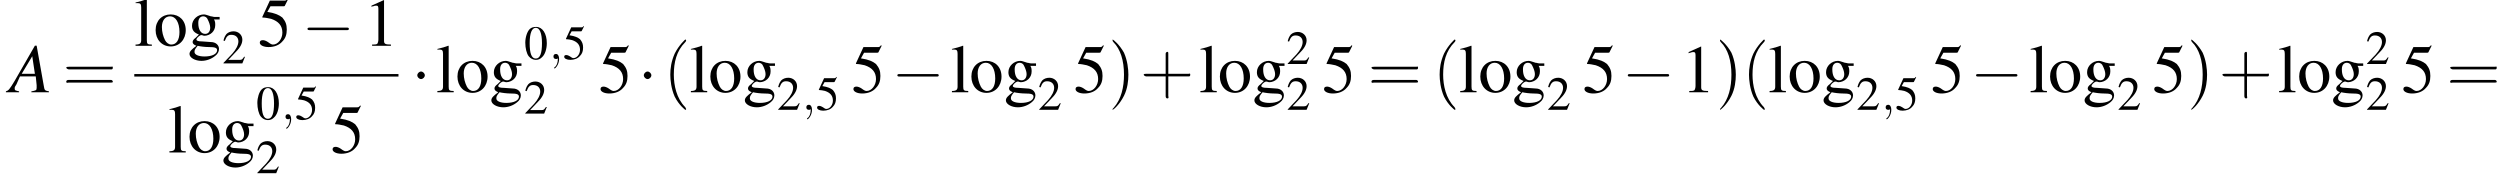
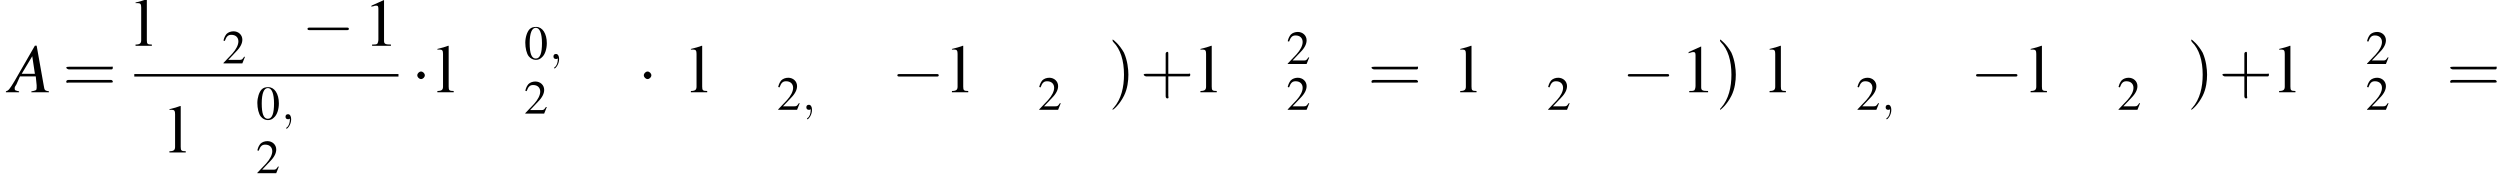
<svg xmlns="http://www.w3.org/2000/svg" xmlns:xlink="http://www.w3.org/1999/xlink" version="1.1" width="398.4pt" height="28.6pt" viewBox="60.8 80.8 398.4 28.6">
  <defs>
    <path id="g7-59" d="M1.6 0C1.6-.5 1.4-.8 1.1-.8C.8-.8 .7-.6 .7-.4C.7-.2 .8 0 1.1 0C1.2 0 1.3 0 1.4-.1C1.4-.1 1.4-.1 1.4-.1S1.4-.1 1.4 0C1.4 .6 1.2 1.1 .9 1.3C.8 1.4 .8 1.4 .8 1.4C.8 1.5 .8 1.5 .9 1.5C1 1.5 1.6 .9 1.6 0Z" />
    <use id="g15-48" xlink:href="#g3-48" transform="scale(.7)" />
    <use id="g15-50" xlink:href="#g3-50" transform="scale(.7)" />
    <use id="g15-53" xlink:href="#g3-53" transform="scale(.7)" />
    <use id="g19-49" xlink:href="#g3-49" />
    <use id="g19-53" xlink:href="#g3-53" />
    <use id="g19-103" xlink:href="#g3-103" />
    <use id="g19-108" xlink:href="#g3-108" />
    <use id="g19-111" xlink:href="#g3-111" />
    <path id="g3-48" d="M2.8-7.3C2.2-7.3 1.7-7.2 1.3-6.8C.7-6.2 .3-4.9 .3-3.7C.3-2.5 .6-1.2 1.1-.6C1.5-.1 2.1 .2 2.7 .2C3.3 .2 3.7 0 4.1-.4C4.8-1 5.2-2.3 5.2-3.6C5.2-5.8 4.2-7.3 2.8-7.3ZM2.7-7.1C3.6-7.1 4.1-5.8 4.1-3.6S3.7-.1 2.7-.1S1.3-1.3 1.3-3.6C1.3-5.9 1.8-7.1 2.7-7.1Z" />
    <path id="g3-49" d="M3.2-7.3L1.2-6.4V-6.2C1.3-6.3 1.5-6.3 1.5-6.3C1.7-6.4 1.9-6.4 2-6.4C2.2-6.4 2.3-6.3 2.3-5.9V-1C2.3-.7 2.2-.4 2.1-.3C1.9-.2 1.7-.2 1.3-.2V0H4.3V-.2C3.4-.2 3.2-.3 3.2-.8V-7.3L3.2-7.3Z" />
    <path id="g3-50" d="M5.2-1.5L5-1.5C4.6-.9 4.5-.8 4-.8H1.4L3.2-2.7C4.2-3.7 4.6-4.6 4.6-5.4C4.6-6.5 3.7-7.3 2.6-7.3C2-7.3 1.4-7.1 1-6.7C.7-6.3 .5-6 .3-5.2L.6-5.1C1-6.2 1.4-6.5 2.1-6.5C3.1-6.5 3.7-5.9 3.7-5C3.7-4.2 3.2-3.2 2.3-2.2L.3-.1V0H4.6L5.2-1.5Z" />
-     <path id="g3-53" d="M2-6.3H4.1C4.3-6.3 4.3-6.4 4.3-6.4L4.8-7.4L4.7-7.5C4.5-7.2 4.4-7.2 4.2-7.2H1.9L.7-4.6C.7-4.6 .7-4.6 .7-4.6C.7-4.5 .7-4.5 .8-4.5C1.2-4.5 1.6-4.4 2.1-4.3C3.3-3.9 3.9-3.2 3.9-2.1C3.9-1.1 3.2-.2 2.4-.2C2.2-.2 2-.3 1.6-.6C1.3-.8 1-.9 .8-.9C.5-.9 .3-.8 .3-.5C.3-.1 .9 .2 1.7 .2C2.6 .2 3.4-.1 3.9-.7C4.4-1.2 4.6-1.8 4.6-2.6C4.6-3.4 4.4-3.9 3.9-4.5C3.4-4.9 2.8-5.2 1.5-5.4L2-6.3Z" />
-     <path id="g3-103" d="M5.1-4.2V-4.6H4.3C4.1-4.6 3.9-4.7 3.7-4.7L3.4-4.8C3.1-4.9 2.8-5 2.6-5C1.6-5 .7-4.2 .7-3.2C.7-2.5 1-2.1 1.8-1.8C1.6-1.6 1.4-1.4 1.3-1.3C.9-1 .8-.8 .8-.6C.8-.4 .9-.2 1.4 0C.6 .6 .3 .9 .3 1.3C.3 1.9 1.2 2.4 2.2 2.4C3 2.4 3.8 2.1 4.4 1.6C4.8 1.3 5 .9 5 .5C5-.1 4.5-.6 3.7-.6L2.3-.7C1.7-.7 1.4-.8 1.4-1C1.4-1.2 1.8-1.6 2.1-1.7C2.2-1.7 2.3-1.7 2.3-1.7C2.5-1.6 2.7-1.6 2.7-1.6C3.1-1.6 3.6-1.8 3.9-2.1C4.2-2.4 4.4-2.8 4.4-3.3C4.4-3.6 4.4-3.9 4.2-4.2H5.1ZM1.6 0C2 .1 2.8 .2 3.4 .2C4.3 .2 4.7 .3 4.7 .7C4.7 1.3 3.9 1.7 2.7 1.7C1.7 1.7 1.1 1.4 1.1 1C1.1 .7 1.1 .6 1.6 0ZM1.7-3.7C1.7-4.3 2-4.7 2.5-4.7C2.8-4.7 3.1-4.5 3.2-4.2C3.4-3.8 3.6-3.3 3.6-2.9C3.6-2.3 3.3-1.9 2.8-1.9C2.1-1.9 1.7-2.6 1.7-3.6V-3.7Z" />
    <path id="g3-108" d="M.2-6.8H.3C.4-6.8 .5-6.8 .6-6.8C1-6.8 1.1-6.6 1.1-6.1V-.9C1.1-.4 .9-.2 .2-.2V0H2.8V-.2C2.1-.2 2-.3 2-.9V-7.4L1.9-7.4C1.4-7.2 1-7.1 .2-6.9V-6.8Z" />
-     <path id="g3-111" d="M2.7-5C1.3-5 .3-4 .3-2.5C.3-1 1.3 .1 2.7 .1S5.1-1 5.1-2.5C5.1-4 4.1-5 2.7-5ZM2.6-4.7C3.5-4.7 4.1-3.7 4.1-2.2C4.1-.9 3.6-.2 2.8-.2C2.4-.2 2-.5 1.8-.9C1.5-1.5 1.3-2.2 1.3-3C1.3-4 1.8-4.7 2.6-4.7Z" />
-     <path id="g16-40" d="M2.6 1.9C2.6 1.9 2.6 1.9 2.5 1.7C1.5 .7 1.2-.8 1.2-2C1.2-3.4 1.5-4.7 2.5-5.7C2.6-5.8 2.6-5.9 2.6-5.9C2.6-5.9 2.6-6 2.5-6C2.5-6 1.8-5.4 1.3-4.4C.9-3.5 .8-2.7 .8-2C.8-1.4 .9-.4 1.3 .5C1.8 1.5 2.5 2 2.5 2C2.6 2 2.6 2 2.6 1.9Z" />
    <path id="g16-41" d="M2.3-2C2.3-2.6 2.2-3.6 1.8-4.5C1.3-5.4 .6-6 .5-6C.5-6 .5-5.9 .5-5.9C.5-5.9 .5-5.8 .6-5.7C1.4-4.9 1.8-3.6 1.8-2C1.8-.6 1.5 .8 .6 1.8C.5 1.9 .5 1.9 .5 1.9C.5 2 .5 2 .5 2C.6 2 1.3 1.4 1.8 .4C2.2-.4 2.3-1.3 2.3-2Z" />
    <path id="g16-43" d="M3.2-1.8H5.5C5.6-1.8 5.7-1.8 5.7-2S5.6-2.1 5.5-2.1H3.2V-4.4C3.2-4.5 3.2-4.6 3.1-4.6S2.9-4.5 2.9-4.4V-2.1H.7C.6-2.1 .4-2.1 .4-2S.6-1.8 .7-1.8H2.9V.4C2.9 .5 2.9 .7 3.1 .7S3.2 .5 3.2 .4V-1.8Z" />
    <path id="g16-61" d="M5.5-2.6C5.6-2.6 5.7-2.6 5.7-2.8S5.6-2.9 5.5-2.9H.7C.6-2.9 .4-2.9 .4-2.8S.6-2.6 .7-2.6H5.5ZM5.5-1.1C5.6-1.1 5.7-1.1 5.7-1.2S5.6-1.4 5.5-1.4H.7C.6-1.4 .4-1.4 .4-1.2S.6-1.1 .7-1.1H5.5Z" />
    <use id="g12-65" xlink:href="#g8-65" transform="scale(1.4)" />
    <path id="g8-65" d="M4.5-.1C4-.2 4-.2 3.9-.8L3.1-5.3H2.9L.6-1.3C0-.3-.1-.2-.4-.1V0H1.1V-.1C.7-.2 .6-.2 .6-.4C.6-.6 .6-.6 .8-.9L1.2-1.8H3L3.1-.8C3.1-.7 3.1-.6 3.1-.5C3.1-.2 3-.2 2.5-.1V0H4.5V-.1ZM1.4-2.1L2.6-4.1L2.9-2.1H1.4Z" />
    <use id="g20-40" xlink:href="#g16-40" transform="scale(1.4)" />
    <use id="g20-41" xlink:href="#g16-41" transform="scale(1.4)" />
    <use id="g20-43" xlink:href="#g16-43" transform="scale(1.4)" />
    <use id="g20-61" xlink:href="#g16-61" transform="scale(1.4)" />
    <path id="g1-0" d="M7.2-2.5C7.3-2.5 7.5-2.5 7.5-2.7S7.3-2.9 7.2-2.9H1.3C1.1-2.9 .9-2.9 .9-2.7S1.1-2.5 1.3-2.5H7.2Z" />
    <path id="g1-1" d="M2.1-2.7C2.1-3 1.8-3.3 1.5-3.3S.9-3 .9-2.7S1.2-2.1 1.5-2.1S2.1-2.4 2.1-2.7Z" />
  </defs>
  <g id="page1">
    <use x="62.3" y="95.5" xlink:href="#g12-65" />
    <use x="70.8" y="95.5" xlink:href="#g20-61" />
    <use x="82.2" y="88.1" xlink:href="#g19-108" />
    <use x="85.3" y="88.1" xlink:href="#g19-111" />
    <use x="90.7" y="88.1" xlink:href="#g19-103" />
    <use x="96.2" y="90.9" xlink:href="#g15-50" />
    <use x="101.9" y="88.1" xlink:href="#g19-53" />
    <use x="108.9" y="88.1" xlink:href="#g1-0" />
    <use x="118.8" y="88.1" xlink:href="#g19-49" />
    <rect x="82.2" y="92.6" height=".4" width="42.1" />
    <use x="87.6" y="105.1" xlink:href="#g19-108" />
    <use x="90.7" y="105.1" xlink:href="#g19-111" />
    <use x="96.1" y="105.1" xlink:href="#g19-103" />
    <use x="101.6" y="99.8" xlink:href="#g15-48" />
    <use x="105.6" y="99.8" xlink:href="#g7-59" />
    <use x="107.8" y="99.8" xlink:href="#g15-53" />
    <use x="101.6" y="108.4" xlink:href="#g15-50" />
    <use x="113.5" y="105.1" xlink:href="#g19-53" />
    <use x="126.4" y="95.5" xlink:href="#g1-1" />
    <use x="130.3" y="95.5" xlink:href="#g19-108" />
    <use x="133.4" y="95.5" xlink:href="#g19-111" />
    <use x="138.8" y="95.5" xlink:href="#g19-103" />
    <use x="144.3" y="90.2" xlink:href="#g15-48" />
    <use x="148.3" y="90.2" xlink:href="#g7-59" />
    <use x="150.5" y="90.2" xlink:href="#g15-53" />
    <use x="144.3" y="98.9" xlink:href="#g15-50" />
    <use x="156.2" y="95.5" xlink:href="#g19-53" />
    <use x="162.5" y="95.5" xlink:href="#g1-1" />
    <use x="166.5" y="95.5" xlink:href="#g20-40" />
    <use x="170.7" y="95.5" xlink:href="#g19-108" />
    <use x="173.7" y="95.5" xlink:href="#g19-111" />
    <use x="179.2" y="95.5" xlink:href="#g19-103" />
    <use x="184.6" y="98.3" xlink:href="#g15-50" />
    <use x="188.6" y="98.3" xlink:href="#g7-59" />
    <use x="190.8" y="98.3" xlink:href="#g15-53" />
    <use x="196.5" y="95.5" xlink:href="#g19-53" />
    <use x="202.9" y="95.5" xlink:href="#g1-0" />
    <use x="212.3" y="95.5" xlink:href="#g19-108" />
    <use x="215.3" y="95.5" xlink:href="#g19-111" />
    <use x="220.8" y="95.5" xlink:href="#g19-103" />
    <use x="226.2" y="98.3" xlink:href="#g15-50" />
    <use x="231.9" y="95.5" xlink:href="#g19-53" />
    <use x="237.4" y="95.5" xlink:href="#g20-41" />
    <use x="242.5" y="95.5" xlink:href="#g20-43" />
    <use x="251.9" y="95.5" xlink:href="#g19-108" />
    <use x="254.9" y="95.5" xlink:href="#g19-111" />
    <use x="260.4" y="95.5" xlink:href="#g19-103" />
    <use x="265.8" y="91" xlink:href="#g15-50" />
    <use x="265.8" y="98.3" xlink:href="#g15-50" />
    <use x="271.5" y="95.5" xlink:href="#g19-53" />
    <use x="278.8" y="95.5" xlink:href="#g20-61" />
    <use x="289.1" y="95.5" xlink:href="#g20-40" />
    <use x="293.3" y="95.5" xlink:href="#g19-108" />
    <use x="296.4" y="95.5" xlink:href="#g19-111" />
    <use x="301.8" y="95.5" xlink:href="#g19-103" />
    <use x="307.3" y="98.3" xlink:href="#g15-50" />
    <use x="313" y="95.5" xlink:href="#g19-53" />
    <use x="319.3" y="95.5" xlink:href="#g1-0" />
    <use x="328.7" y="95.5" xlink:href="#g19-49" />
    <use x="334.2" y="95.5" xlink:href="#g20-41" />
    <use x="338.4" y="95.5" xlink:href="#g20-40" />
    <use x="342.6" y="95.5" xlink:href="#g19-108" />
    <use x="345.7" y="95.5" xlink:href="#g19-111" />
    <use x="351.1" y="95.5" xlink:href="#g19-103" />
    <use x="356.6" y="98.3" xlink:href="#g15-50" />
    <use x="360.6" y="98.3" xlink:href="#g7-59" />
    <use x="362.8" y="98.3" xlink:href="#g15-53" />
    <use x="368.5" y="95.5" xlink:href="#g19-53" />
    <use x="374.8" y="95.5" xlink:href="#g1-0" />
    <use x="384.2" y="95.5" xlink:href="#g19-108" />
    <use x="387.2" y="95.5" xlink:href="#g19-111" />
    <use x="392.7" y="95.5" xlink:href="#g19-103" />
    <use x="398.2" y="98.3" xlink:href="#g15-50" />
    <use x="403.8" y="95.5" xlink:href="#g19-53" />
    <use x="409.3" y="95.5" xlink:href="#g20-41" />
    <use x="414.4" y="95.5" xlink:href="#g20-43" />
    <use x="423.8" y="95.5" xlink:href="#g19-108" />
    <use x="426.9" y="95.5" xlink:href="#g19-111" />
    <use x="432.3" y="95.5" xlink:href="#g19-103" />
    <use x="437.8" y="91" xlink:href="#g15-50" />
    <use x="437.8" y="98.3" xlink:href="#g15-50" />
    <use x="443.5" y="95.5" xlink:href="#g19-53" />
    <use x="450.7" y="95.5" xlink:href="#g20-61" />
  </g>
</svg>